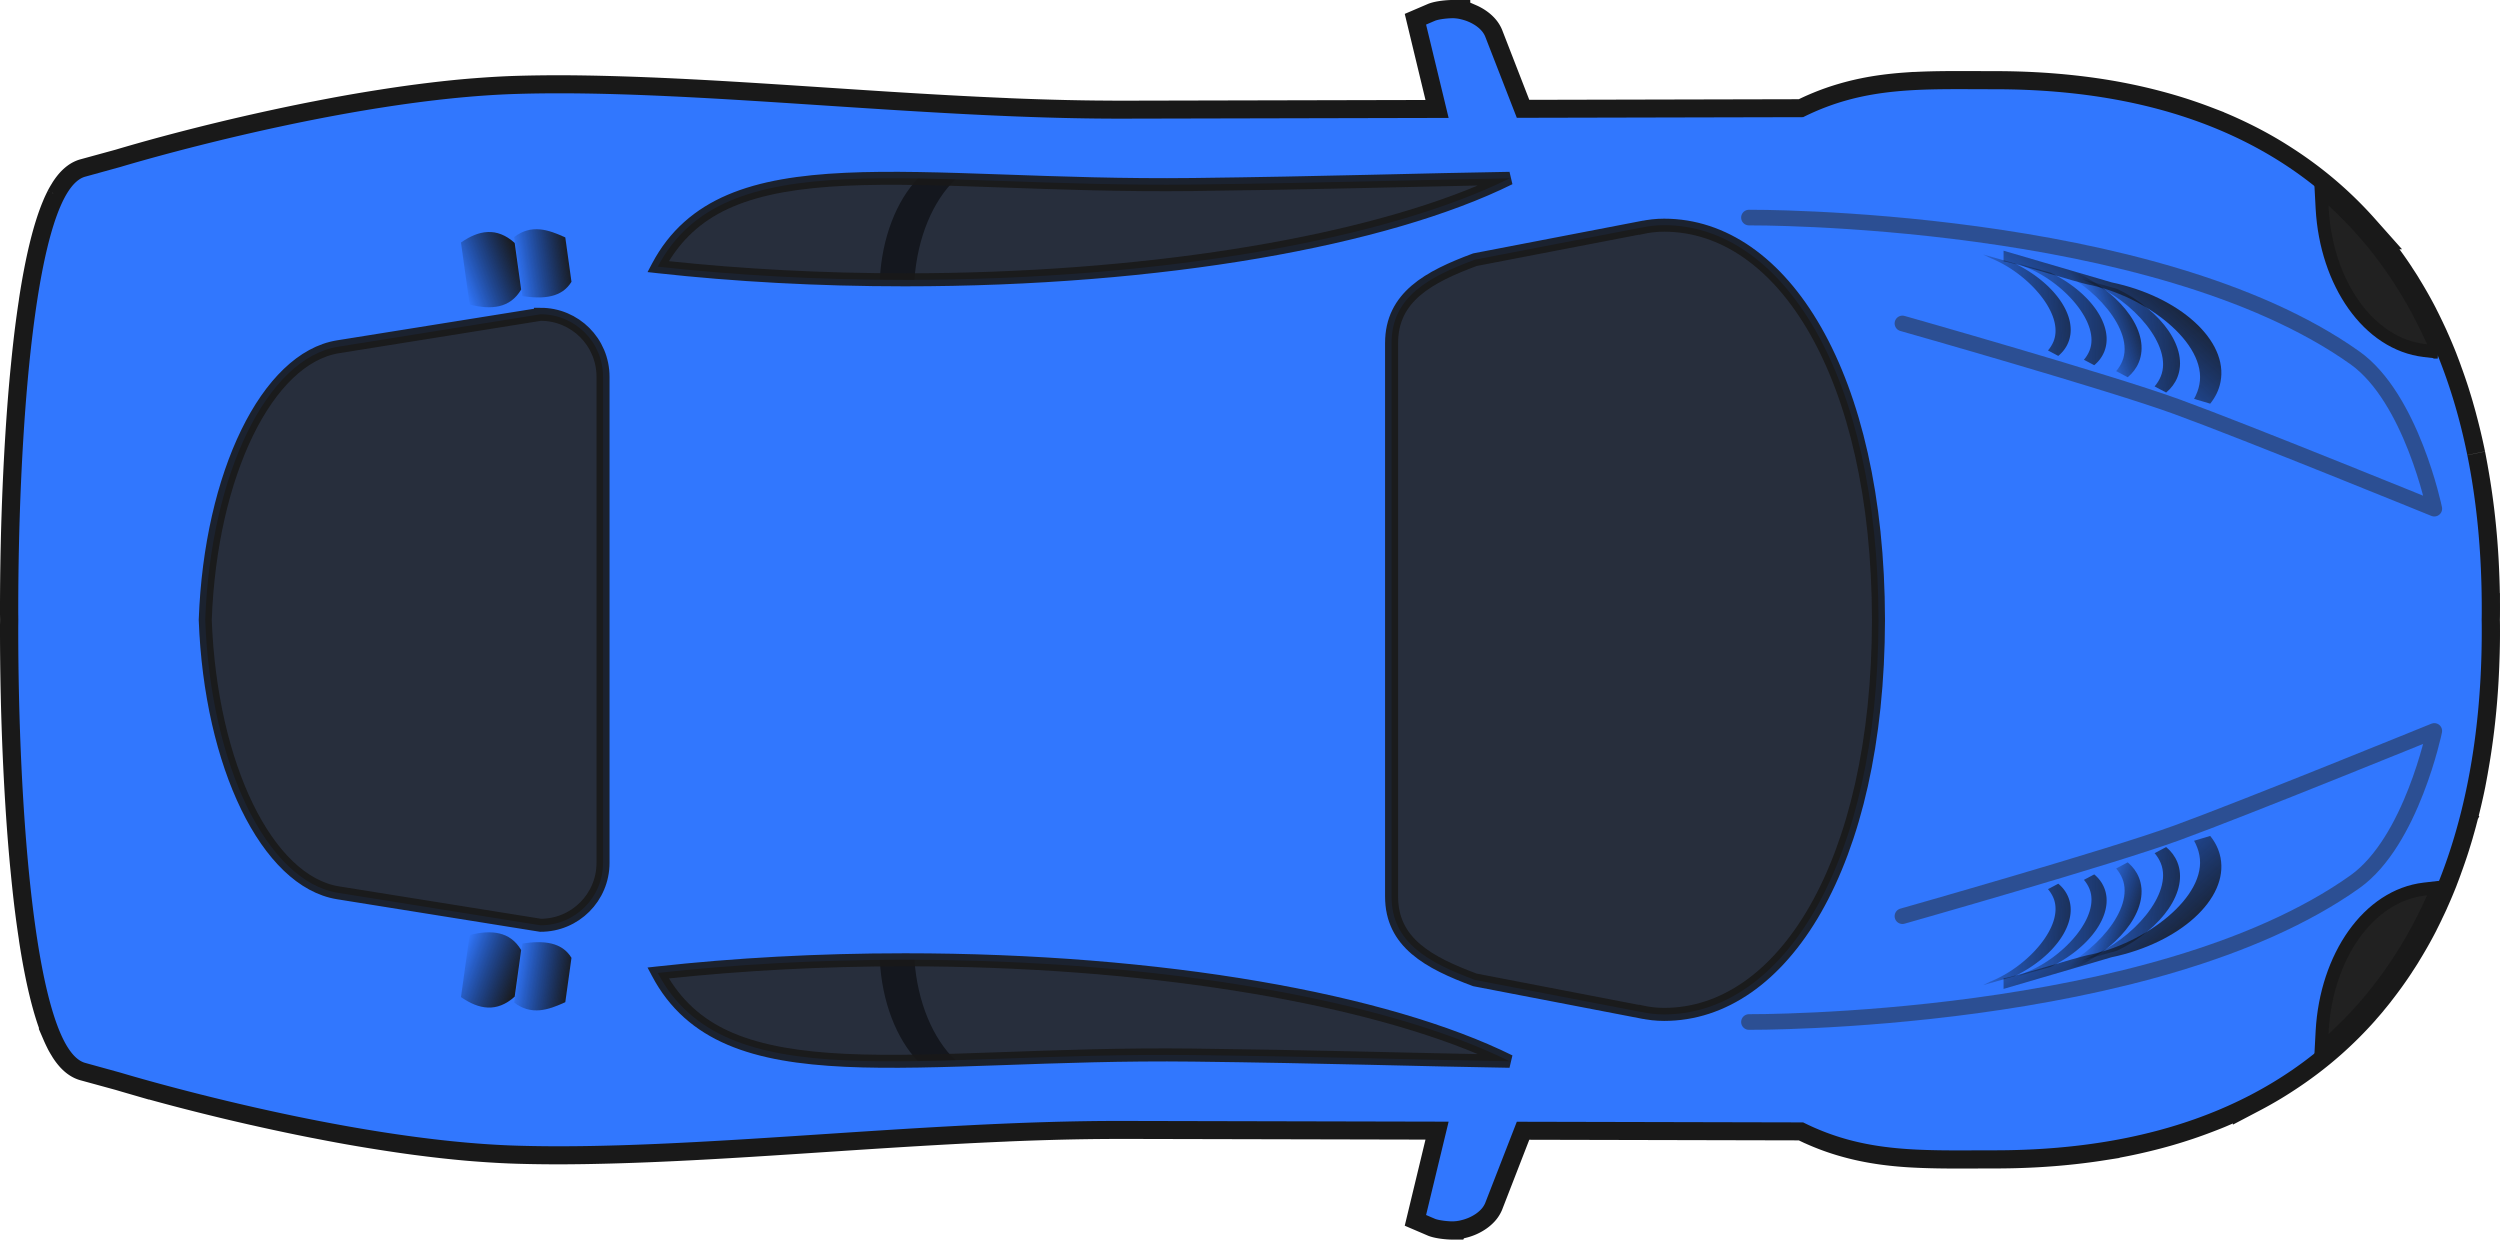
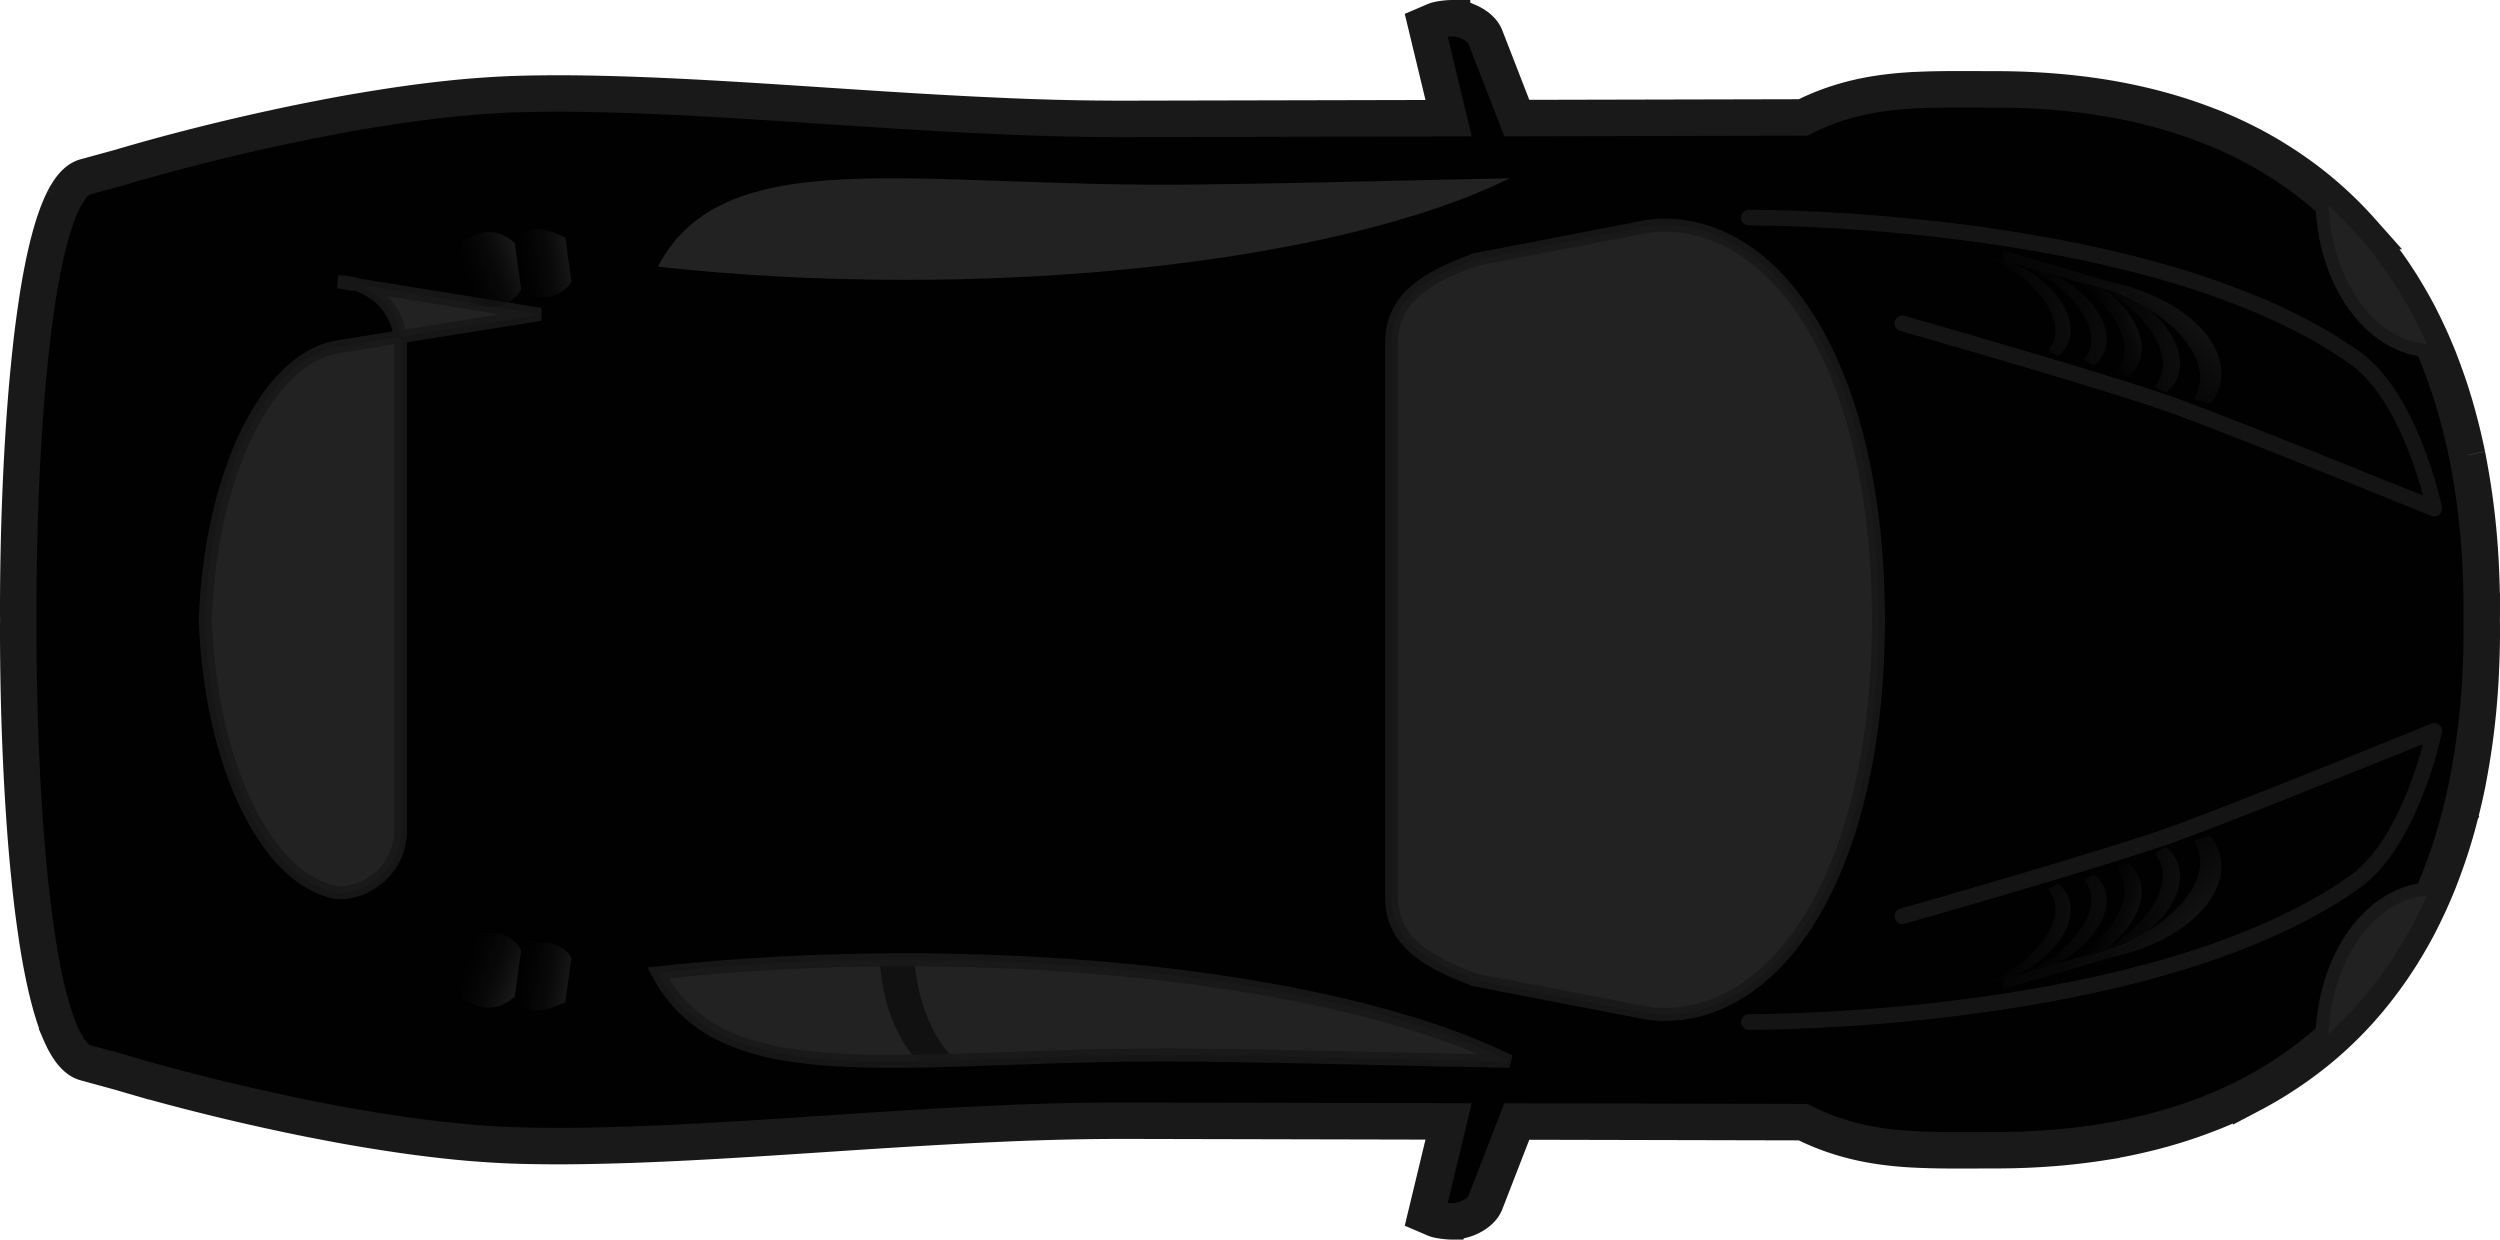
<svg xmlns="http://www.w3.org/2000/svg" xmlns:xlink="http://www.w3.org/1999/xlink" viewBox="0 0 960 476">
  <defs>
    <linearGradient id="p" y2="529.61" xlink:href="#a" gradientUnits="userSpaceOnUse" x2="805.29" gradientTransform="matrix(.893 0 0 -.893 94.156 1087.8)" y1="528.36" x1="887.9" />
    <linearGradient id="a">
      <stop offset="0" stop-color="#1a1a1a" />
      <stop offset="1" stop-opacity="0" />
    </linearGradient>
    <linearGradient id="h" y2="533.5" xlink:href="#a" gradientUnits="userSpaceOnUse" x2="812.14" gradientTransform="translate(80.349 365.15) scale(.893)" y1="537.5" x1="879.9" />
    <linearGradient id="d" y2="531.91" xlink:href="#a" gradientUnits="userSpaceOnUse" x2="815.82" gradientTransform="translate(27.625 296.49)" y1="537.5" x1="879.9" />
    <linearGradient id="k" y2="834.68" xlink:href="#a" gradientUnits="userSpaceOnUse" x2="848.16" gradientTransform="matrix(1 0 0 -1 8.309 1452)" y1="842.3" x1="871.33" />
    <linearGradient id="l" y2="528.42" xlink:href="#a" gradientUnits="userSpaceOnUse" x2="876.14" gradientTransform="matrix(1 0 0 -1 21.438 1151.5)" y1="528.36" x1="887.9" />
    <linearGradient id="m" y2="531.91" xlink:href="#a" gradientUnits="userSpaceOnUse" x2="815.82" gradientTransform="matrix(1 0 0 -1 27.625 1152.9)" y1="537.5" x1="879.9" />
    <linearGradient id="n" y2="535.37" xlink:href="#a" gradientUnits="userSpaceOnUse" x2="883.76" gradientTransform="matrix(1 0 0 -1 21.438 1151.5)" y1="542.4" x1="897.22" />
    <linearGradient id="o" y2="501.08" xlink:href="#a" gradientUnits="userSpaceOnUse" x2="835.99" gradientTransform="matrix(1 0 0 -1 21.438 1151.5)" y1="552.05" x1="880.71" />
    <linearGradient id="b" y2="834.68" xlink:href="#a" gradientUnits="userSpaceOnUse" x2="848.16" gradientTransform="translate(8.309 -2.652)" y1="842.3" x1="871.33" />
    <linearGradient id="q" y2="533.5" xlink:href="#a" gradientUnits="userSpaceOnUse" x2="812.14" gradientTransform="matrix(.893 0 0 -.893 80.349 1084.2)" y1="537.5" x1="879.9" />
    <linearGradient id="r" y2="867.68" xlink:href="#a" gradientUnits="userSpaceOnUse" x2="205.59" gradientTransform="scale(1 -1) rotate(7.932 10770.938 311.695)" y1="873.14" x1="229.7" />
    <linearGradient id="s" y2="872.65" xlink:href="#a" gradientUnits="userSpaceOnUse" x2="216.56" gradientTransform="scale(1 -1) rotate(7.932 10766.693 386.342)" y1="873.06" x1="238.83" />
    <linearGradient id="c" y2="528.42" xlink:href="#a" gradientUnits="userSpaceOnUse" x2="876.14" gradientTransform="translate(21.438 297.91)" y1="528.36" x1="887.9" />
    <linearGradient id="e" y2="535.37" xlink:href="#a" gradientUnits="userSpaceOnUse" x2="883.76" gradientTransform="translate(21.438 297.91)" y1="542.4" x1="897.22" />
    <linearGradient id="f" y2="501.08" xlink:href="#a" gradientUnits="userSpaceOnUse" x2="835.99" gradientTransform="translate(21.438 297.91)" y1="552.05" x1="880.71" />
    <linearGradient id="g" y2="529.61" xlink:href="#a" gradientUnits="userSpaceOnUse" x2="805.29" gradientTransform="translate(94.156 361.57) scale(.893)" y1="528.36" x1="887.9" />
    <linearGradient id="i" y2="867.68" xlink:href="#a" gradientUnits="userSpaceOnUse" x2="205.59" gradientTransform="rotate(7.932 317.412 1036.405)" y1="873.14" x1="229.7" />
    <linearGradient id="j" y2="872.65" xlink:href="#a" gradientUnits="userSpaceOnUse" x2="216.56" gradientTransform="rotate(7.932 313.296 1111.043)" y1="873.06" x1="238.83" />
  </defs>
  <path d="M557.583 7c-1.509.009-4.721.305-6.469.938l-3.5 1.5 8.656 35.938-124.81.28c-2.436.006-4.887-.013-7.343-.03a931.076 931.076 0 01-14.844-.22c-7.293-.166-14.67-.412-22.062-.718-.396-.016-.792-.046-1.188-.062-14.932-.63-30.007-1.492-45.03-2.438-20.327-1.283-40.52-2.707-60.125-3.875-14.528-.865-28.732-1.58-42.375-2-9.369-.289-18.464-.456-27.25-.406-4.316.025-8.568.093-12.719.219-4.15.125-8.38.355-12.656.656-2.138.15-4.278.31-6.437.5-6.469.568-13.045 1.321-19.594 2.187h-.031a551.944 551.944 0 00-13.062 1.907c-4.344.68-8.674 1.397-12.937 2.156-4.254.756-8.47 1.565-12.594 2.375-.01.002-.022-.002-.032 0-2.066.406-4.07.804-6.093 1.219a836.448 836.448 0 00-17.5 3.78c-.01.003-.021-.001-.031 0a895.26 895.26 0 00-10.72 2.5 913.018 913.018 0 00-18.53 4.657 739.573 739.573 0 00-18.094 5c-2.474.716-3.813 1.125-3.813 1.125l-13.687 3.75c-.902.249-1.778.693-2.625 1.312-.288.21-.562.436-.844.688-1.1.98-2.15 2.27-3.156 3.844-.004.007.005.024 0 .03-.5.786-1.022 1.641-1.5 2.563-.004.008.004.024 0 .032a47.081 47.081 0 00-1.406 2.968c-.004.01.004.023 0 .032-3.667 8.51-6.62 21.13-8.937 36.219-.002.01.001.02 0 .03-.036.235-.059.484-.094.72a412.608 412.608 0 00-1.438 10.344c-.03.242-.063.475-.093.718a538.908 538.908 0 00-1.375 12.47v.03c-.214 2.129-.43 4.295-.625 6.47v.03c-.196 2.175-.384 4.35-.563 6.563v.031a810.337 810.337 0 00-.969 13.5v.031c-.872 13.684-1.46 27.79-1.78 41.562v.032c-.215 9.189-.313 18.213-.313 26.907 0 .967.027 1.963.03 2.937-.003.975-.03 1.97-.03 2.938 0 8.693.098 17.717.312 26.906v.03c.322 13.775.909 27.879 1.781 41.563v.031c.29 4.554.611 9.062.969 13.5V323c.178 2.214.367 4.388.562 6.563v.03c.196 2.175.412 4.341.625 6.47v.03c.429 4.267.874 8.427 1.375 12.47.03.243.064.476.094.719.446 3.545.933 7.012 1.438 10.344.035.235.058.484.093.718.002.01-.001.022 0 .032 2.318 15.087 5.27 27.709 8.938 36.219.004.009-.004.022 0 .03a47.141 47.141 0 001.406 2.97c.004.008-.004.023 0 .03.478.923 1 1.779 1.5 2.563.005.007-.005.025 0 .032 1.005 1.573 2.057 2.864 3.156 3.843.282.252.556.477.844.688.847.62 1.723 1.064 2.625 1.312l13.687 3.75s1.339.41 3.812 1.125a737.896 737.896 0 0018.094 5 911.514 911.514 0 0018.531 4.657c3.432.824 7.003 1.655 10.72 2.5.01.002.02-.002.03 0a835.757 835.757 0 0017.5 3.78c2.025.415 4.028.814 6.094 1.22.01.002.022-.002.032 0 4.123.81 8.34 1.618 12.594 2.375a638.93 638.93 0 0012.937 2.156c4.343.68 8.69 1.327 13.062 1.906h.03c6.55.866 13.126 1.619 19.595 2.187 2.16.19 4.3.35 6.437.5 4.276.301 8.505.531 12.656.657 4.151.125 8.403.194 12.72.218 8.785.05 17.88-.117 27.25-.406 13.641-.42 27.846-1.135 42.374-2 19.604-1.167 39.798-2.592 60.124-3.875 15.024-.946 30.098-1.807 45.031-2.437.396-.017.792-.046 1.188-.063 7.393-.306 14.77-.551 22.062-.719 4.978-.114 9.931-.184 14.844-.218 2.456-.018 4.907-.037 7.343-.032l124.81.282-8.656 35.938 3.5 1.5c1.748.632 4.96.928 6.469.937a14.11 14.11 0 002.687-.25c.311-.058.624-.14.938-.219.304-.075.632-.156.937-.25a17.917 17.917 0 001.875-.687c1.822-.794 3.535-1.931 4.782-3.313l.03-.03a8.311 8.311 0 001.47-2.282l12.155-31.312 109.94.25c.747.374 1.477.745 2.22 1.094a93.427 93.427 0 008.843 3.625 92.16 92.16 0 004.375 1.406c5.1 1.508 10.188 2.552 15.344 3.25 2.946.4 5.926.694 8.937.906 1.506.106 3.034.18 4.563.25 3.057.14 6.138.213 9.312.25 6.347.074 12.979 0 20 0 10.41 0 20.322-.53 29.781-1.562 3.783-.413 7.491-.898 11.125-1.469a210.889 210.889 0 0020.906-4.375c1.67-.439 3.336-.899 4.969-1.375a180.69 180.69 0 0014.187-4.781c1.524-.585 3.042-1.16 4.53-1.781a164.843 164.843 0 008.72-3.938c1.418-.69 2.835-1.4 4.218-2.125a155.594 155.594 0 008.094-4.562 151.395 151.395 0 003.875-2.438c6.394-4.12 12.363-8.625 17.906-13.53 4.428-3.92 8.601-8.08 12.5-12.47.005-.006-.005-.025 0-.031.97-1.093 1.937-2.192 2.875-3.313.005-.006-.005-.025 0-.03.938-1.122 1.876-2.259 2.781-3.407.005-.006-.005-.025 0-.031a155.237 155.237 0 007.75-10.72c.005-.006-.005-.023 0-.03.809-1.229 1.629-2.465 2.406-3.72.005-.007-.005-.023 0-.03 2.34-3.779 4.567-7.653 6.625-11.656.004-.008-.004-.024 0-.032a177.11 177.11 0 002-4.03c.004-.009-.004-.024 0-.032.652-1.353 1.316-2.717 1.938-4.094.004-.009-.004-.023 0-.031a187.592 187.592 0 003.562-8.406c.004-.01-.004-.023 0-.031.56-1.423 1.095-2.868 1.625-4.313.003-.009-.003-.022 0-.031a203.141 203.141 0 003.031-8.813c.003-.009-.003-.022 0-.03.47-1.49.935-2.991 1.375-4.5.003-.01-.003-.023 0-.032.44-1.51.87-3.032 1.281-4.563.003-.01-.003-.021 0-.03a235.721 235.721 0 003.344-14.095v-.03c.324-1.59.611-3.205.906-4.813v-.032c2.075-11.318 3.463-23.062 4.157-35.219v-.03c.098-1.729.178-3.477.25-5.22v-.03c.142-3.498.246-7.008.28-10.563v-.031c.018-1.783.01-3.578 0-5.375 0-.636-.021-1.271-.03-1.906.01-.635.03-1.27.03-1.906.01-1.797.018-3.592 0-5.375v-.032a337.906 337.906 0 00-.28-10.562v-.03c-.071-1.744-.152-3.492-.25-5.22v-.03c-.694-12.158-2.082-23.9-4.157-35.22v-.031c-.295-1.608-.582-3.223-.906-4.813v-.03a235.882 235.882 0 00-3.344-14.095c-.003-.01.003-.021 0-.03-.41-1.531-.84-3.054-1.28-4.563-.004-.01.002-.022 0-.032-.441-1.51-.906-3.011-1.376-4.5-.003-.009.003-.022 0-.03-.47-1.49-.968-2.971-1.468-4.438-.5-1.467-1.033-2.93-1.563-4.375-.003-.01.003-.023 0-.032a197.25 197.25 0 00-1.625-4.312c-.004-.009.004-.022 0-.031a187.377 187.377 0 00-3.562-8.406c-.004-.008.004-.023 0-.032-.622-1.376-1.286-2.74-1.938-4.093-.004-.008.004-.024 0-.032a176.408 176.408 0 00-2-4.03c-.004-.009.004-.024 0-.032-2.058-4.004-4.284-7.878-6.625-11.656-.005-.007.005-.023 0-.031-.777-1.255-1.597-2.49-2.406-3.719-.005-.007.005-.024 0-.031-2.437-3.7-5.024-7.26-7.75-10.72-.005-.005.005-.025 0-.03a152.01 152.01 0 00-2.781-3.407c-.005-.006.005-.025 0-.03-.938-1.122-1.905-2.22-2.875-3.313-.005-.006.005-.026 0-.032a147.136 147.136 0 00-12.5-12.469c-5.543-4.905-11.512-9.41-17.906-13.53a151.479 151.479 0 00-3.875-2.438 155.594 155.594 0 00-8.094-4.563c-1.383-.724-2.8-1.434-4.219-2.125a164.798 164.798 0 00-8.718-3.937c-1.49-.62-3.007-1.196-4.531-1.781a180.747 180.747 0 00-14.187-4.781c-1.633-.477-3.3-.936-4.969-1.375a210.847 210.847 0 00-20.906-4.375 237.29 237.29 0 00-11.125-1.47c-9.459-1.032-19.371-1.563-29.781-1.563-7.02 0-13.652-.074-20 0-3.174.037-6.255.11-9.312.25-1.529.07-3.057.144-4.563.25a139.71 139.71 0 00-8.937.906c-5.156.699-10.244 1.743-15.344 3.25-1.457.431-2.913.894-4.375 1.406a93.405 93.405 0 00-8.844 3.625c-.742.35-1.472.72-2.219 1.094l-109.94.25-12.156-31.312a8.311 8.311 0 00-1.468-2.281c-.01-.01-.022-.02-.031-.031-1.247-1.381-2.96-2.52-4.782-3.313a17.908 17.908 0 00-1.875-.687c-.305-.093-.633-.175-.937-.25-.314-.078-.627-.16-.938-.219a14.11 14.11 0 00-2.687-.25z" stroke="#191919" stroke-width="14" fill-opacity=".996" />
-   <path d="M557.583 7c-1.509.009-4.721.306-6.469.938l-3.5 1.5 8.656 35.843-124.81.282c-77.963.165-166.52-11.504-232.93-9.5-66.412 2.003-152.12 28-152.12 28l-13.687 3.78c-19.25 5.297-25.718 97.368-25.718 166.78 0 1.114.027 2.254.032 3.376-.005 1.122-.032 2.262-.032 3.375 0 69.414 6.468 161.48 25.718 166.78l13.687 3.781s85.711 25.996 152.12 28c66.412 2.004 154.97-9.665 232.93-9.5l124.81.281-8.656 35.844 3.5 1.5c1.748.632 4.96.929 6.469.938.849.005 1.755-.074 2.688-.25.31-.058.623-.141.937-.219.305-.075.633-.157.937-.25a17.946 17.946 0 001.875-.687c1.822-.792 3.535-1.903 4.782-3.282l.03-.03a8.316 8.316 0 001.47-2.282l12.156-31.25 109.94.25c23.9 11.942 45.51 10.719 73.593 10.719 133.25 0 187.63-86.586 187-201.38 0-.78-.02-1.566-.031-2.344.012-.778.03-1.563.03-2.344.629-114.79-53.748-201.38-187-201.38-28.081 0-49.692-1.223-73.592 10.72l-109.94.25-12.156-31.25a8.316 8.316 0 00-1.47-2.282l-.03-.03c-1.247-1.38-2.96-2.49-4.782-3.282a17.94 17.94 0 00-1.875-.688 18.437 18.437 0 00-.937-.25c-.314-.077-.627-.16-.937-.218a14.135 14.135 0 00-2.688-.25z" fill-opacity=".996" fill="#3278ff" />
  <path d="M347.403 368.55c-33.364 0-65.307 1.8-94.811 5.063 25.66 48.714 97.985 30.265 205.56 31.53 49.686.585 89.543 1.88 121.53 2.376-47.16-23.334-133.53-38.97-232.28-38.97z" opacity=".9" fill-opacity=".996" fill="#262626" />
  <path d="M347.403 368.55c-3.206 0-6.383.03-9.562.063.818 16.17 6.428 30.257 14.594 38.844 4.671-.076 9.495-.197 14.437-.344-8.566-8.193-14.593-22.228-15.72-38.562-1.25-.005-2.494 0-3.75 0z" opacity=".5" fill-opacity=".996" />
  <path style="block-progression:tb;text-indent:0;text-transform:none" d="M936.083 340.81l-5.094.594c-21.545 2.512-37.688 25.979-39.28 54.53l-.376 7.126 5.25-4.844c15.89-14.68 28.303-32.507 37.406-52.75l2.09-4.65z" color="#000" stroke="#191919" stroke-width="5" fill="#212121" />
  <path d="M730.533 351.81s79.677-22.596 105.38-31.982c26.839-9.802 98.859-39.146 98.859-39.146s-8.74 42.47-30.483 57.918c-77.23 54.87-232.69 53.85-232.69 53.85" opacity=".5" stroke-linejoin="round" stroke="#292929" stroke-linecap="round" stroke-width="6" fill="none" />
  <path d="M869.97 817.84l-4.437 2.344c.989 1.157 1.795 2.428 2.375 3.844 4.797 11.717-10.736 29.236-26.875 35.78-.517.21-1.813.841-3.407 1.657l13.625-3.875c17.306-8.458 27.47-23.082 23-34-.916-2.238-2.375-4.166-4.28-5.75z" fill="url(#b)" transform="translate(-52.937 -486.69)" />
  <path d="M878.55 813.38l-4.438 2.344c.99 1.157 1.796 2.428 2.375 3.844 4.798 11.717-10.736 29.236-26.875 35.78-.516.21-1.812.841-3.406 1.657l13.625-3.875c17.306-8.458 27.47-23.082 23-34-.916-2.238-2.375-4.166-4.28-5.75z" fill="url(#c)" transform="translate(-52.937 -486.69)" />
  <path d="M884.74 811.96l-4.437 2.344c.989 1.157 1.795 2.428 2.375 3.844 4.797 11.717-10.736 29.236-26.875 35.78-.517.21-1.813.841-3.407 1.657l13.625-3.875c17.306-8.458 27.47-23.082 23-34-.916-2.238-2.375-4.166-4.28-5.75z" fill="url(#d)" transform="translate(-52.937 -486.69)" />
  <path d="M901.65 807.69l-6.187 1.844c.96 1.713 1.654 3.532 2.03 5.469 3.12 16.034-20.961 34.284-43.03 38.5-3.395.648-28.884 8.576-32.158 8.804v4.125l41.439-12.148c26.285-5.496 44.949-22.448 41.875-38.25-.596-3.062-1.956-5.86-3.969-8.344z" fill="url(#e)" transform="translate(-52.937 -486.69)" />
  <path d="M901.65 807.69l-6.187 1.844c.96 1.713 1.654 3.532 2.03 5.469 3.12 16.034-20.961 34.284-43.03 38.5-3.395.648-28.884 8.576-32.158 8.804v4.125l41.439-12.148c26.285-5.496 44.949-22.448 41.875-38.25-.596-3.062-1.956-5.86-3.969-8.344z" fill="url(#f)" transform="translate(-52.937 -486.69)" />
  <path d="M857.12 822.46l-3.964 2.094a12.633 12.633 0 012.122 3.433c4.286 10.467-9.591 26.117-24.009 31.964-.461.188-1.619.751-3.042 1.48l12.17-3.462c15.46-7.555 24.54-20.62 20.547-30.373-.819-1.998-2.122-3.721-3.825-5.136z" fill="url(#g)" transform="translate(-52.937 -486.69)" />
  <path d="M843.32 826.03l-3.964 2.094a12.633 12.633 0 012.122 3.433c4.286 10.467-9.591 26.117-24.008 31.964-.462.188-1.62.751-3.043 1.48l12.17-3.462c15.46-7.555 24.54-20.62 20.547-30.373-.819-1.998-2.122-3.721-3.825-5.136z" fill="url(#h)" transform="translate(-52.937 -486.69)" />
  <path d="M233.27 845.72c8.293-2.023 15.486-1.479 19.797 5.787l-2.493 17.897c-6.876 6.173-13.75 4.951-20.625.156l3.32-23.84z" fill="url(#i)" transform="translate(-52.937 -486.69)" />
  <path d="M253.54 848.99c8.15-1.21 15.167-.573 18.843 5.508l-2.373 17.034c-6.484 2.975-12.983 5.21-19.631.148l3.161-22.69z" fill="url(#j)" transform="translate(-52.937 -486.69)" />
  <path style="block-progression:tb;text-indent:0;text-transform:none" d="M347.403 366.06c-33.454 0-65.492 1.79-95.093 5.063l-3.656.406 1.718 3.25c6.672 12.664 16.562 21.113 29.062 26.438 12.501 5.324 27.572 7.612 45.093 8.437 35.042 1.65 79.954-2.631 133.59-2 49.66.585 89.508 1.879 121.53 2.375l1.125-4.75c-47.84-23.68-134.34-39.22-233.36-39.22zm0 5c91.169 0 171.75 13.479 220.09 33.719-29.952-.582-65.212-1.606-109.31-2.125-53.937-.635-98.976 3.652-133.4 2.031-17.214-.81-31.767-3.105-43.406-8.062-10.453-4.452-18.485-11.154-24.5-20.906 28.307-2.983 58.735-4.656 90.53-4.656z" opacity=".9" color="#000" fill="#191919" />
-   <path d="M207.563 120.69l-77.749 12.469c-27.15 4.354-48.947 48.773-50.999 104.84 2.052 56.071 23.849 100.49 50.999 104.84l77.749 12.469c13.296 0 24-10.704 24-24v-186.62c0-13.296-10.704-24-24-24zM639.023 86.47c-2.97 0-5.893.332-8.781.969l-.031-.031-63.843 12.312c-17.728 6.604-32 14.272-32 32v212.56c0 17.728 14.272 25.395 32 32l63.843 12.312.03-.032c2.889.637 5.813.97 8.782.97 45.395 0 82.198-57.364 82.312-151.53-.114-94.17-36.916-151.53-82.312-151.53z" opacity=".9" stroke="#191919" stroke-width="5" fill-opacity=".996" fill="#262626" />
+   <path d="M207.563 120.69l-77.749 12.469c-27.15 4.354-48.947 48.773-50.999 104.84 2.052 56.071 23.849 100.49 50.999 104.84c13.296 0 24-10.704 24-24v-186.62c0-13.296-10.704-24-24-24zM639.023 86.47c-2.97 0-5.893.332-8.781.969l-.031-.031-63.843 12.312c-17.728 6.604-32 14.272-32 32v212.56c0 17.728 14.272 25.395 32 32l63.843 12.312.03-.032c2.889.637 5.813.97 8.782.97 45.395 0 82.198-57.364 82.312-151.53-.114-94.17-36.916-151.53-82.312-151.53z" opacity=".9" stroke="#191919" stroke-width="5" fill-opacity=".996" fill="#262626" />
  <path d="M347.403 107.46c-33.364 0-65.307-1.8-94.811-5.063 25.66-48.714 97.985-30.265 205.56-31.53 49.686-.585 89.543-1.88 121.53-2.376-47.16 23.334-133.53 38.97-232.28 38.97z" opacity=".9" fill-opacity=".996" fill="#262626" />
-   <path d="M347.403 107.46c-3.206 0-6.383-.03-9.562-.063.818-16.17 6.428-30.257 14.594-38.844 4.671.076 9.495.197 14.437.344-8.566 8.193-14.593 22.228-15.72 38.562-1.25.005-2.494 0-3.75 0z" opacity=".5" fill-opacity=".996" />
  <path style="block-progression:tb;text-indent:0;text-transform:none" d="M936.083 135.2l-5.094-.594c-21.545-2.512-37.688-25.979-39.28-54.53l-.376-7.126 5.25 4.844c15.89 14.68 28.303 32.507 37.406 52.75l2.094 4.656z" color="#000" stroke="#191919" stroke-width="5" fill="#212121" />
  <path d="M730.533 124.2s79.677 22.596 105.38 31.982c26.839 9.802 98.859 39.146 98.859 39.146s-8.74-42.47-30.483-57.918c-77.23-54.87-232.69-53.86-232.69-53.86" opacity=".5" stroke-linejoin="round" stroke="#292929" stroke-linecap="round" stroke-width="6" fill="none" />
  <path d="M869.97 631.55l-4.437-2.344c.989-1.157 1.795-2.428 2.375-3.844 4.797-11.717-10.736-29.236-26.875-35.78-.517-.21-1.813-.841-3.407-1.657l13.625 3.875c17.306 8.458 27.47 23.082 23 34-.916 2.238-2.375 4.166-4.28 5.75z" fill="url(#k)" transform="translate(-52.937 -486.69)" />
  <path d="M878.55 636.01l-4.438-2.344c.99-1.157 1.796-2.428 2.375-3.844 4.798-11.717-10.736-29.236-26.875-35.78-.516-.21-1.812-.841-3.406-1.657l13.625 3.875c17.306 8.458 27.47 23.082 23 34-.916 2.238-2.375 4.166-4.28 5.75z" fill="url(#l)" transform="translate(-52.937 -486.69)" />
  <path d="M884.74 637.42l-4.437-2.344c.989-1.157 1.795-2.428 2.375-3.844 4.797-11.717-10.736-29.236-26.875-35.78-.517-.21-1.813-.841-3.407-1.657l13.625 3.875c17.306 8.458 27.47 23.082 23 34-.916 2.238-2.375 4.166-4.28 5.75z" fill="url(#m)" transform="translate(-52.937 -486.69)" />
-   <path d="M901.65 641.7l-6.187-1.844c.96-1.713 1.654-3.532 2.03-5.469 3.12-16.034-20.961-34.284-43.03-38.5-3.395-.648-28.884-8.576-32.158-8.804v-4.125l41.439 12.148c26.285 5.496 44.949 22.448 41.875 38.25-.596 3.062-1.956 5.86-3.969 8.344z" fill="url(#n)" transform="translate(-52.937 -486.69)" />
  <path d="M901.65 641.7l-6.187-1.844c.96-1.713 1.654-3.532 2.03-5.469 3.12-16.034-20.961-34.284-43.03-38.5-3.395-.648-28.884-8.576-32.158-8.804v-4.125l41.439 12.148c26.285 5.496 44.949 22.448 41.875 38.25-.596 3.062-1.956 5.86-3.969 8.344z" fill="url(#o)" transform="translate(-52.937 -486.69)" />
  <path d="M857.12 626.93l-3.964-2.094a12.633 12.633 0 002.122-3.433c4.286-10.467-9.591-26.117-24.009-31.964-.461-.188-1.619-.751-3.042-1.48l12.17 3.462c15.46 7.555 24.54 20.62 20.547 30.373-.819 1.998-2.122 3.721-3.825 5.136z" fill="url(#p)" transform="translate(-52.937 -486.69)" />
  <path d="M843.32 623.36l-3.964-2.094a12.633 12.633 0 002.122-3.433c4.286-10.467-9.591-26.117-24.008-31.964-.462-.188-1.62-.751-3.043-1.48l12.17 3.462c15.46 7.555 24.54 20.62 20.547 30.373-.819 1.998-2.122 3.721-3.825 5.136z" fill="url(#q)" transform="translate(-52.937 -486.69)" />
  <path d="M233.27 603.66c8.293 2.023 15.486 1.479 19.797-5.787l-2.493-17.897c-6.876-6.173-13.75-4.951-20.625-.156l3.32 23.84z" fill="url(#r)" transform="translate(-52.937 -486.69)" />
  <path d="M253.54 600.4c8.15 1.21 15.167.573 18.843-5.508l-2.373-17.034c-6.484-2.975-12.983-5.21-19.631-.148l3.161 22.69z" fill="url(#s)" transform="translate(-52.937 -486.69)" />
-   <path style="block-progression:tb;text-indent:0;text-transform:none" d="M347.403 109.95c-33.454 0-65.492-1.79-95.093-5.063l-3.656-.406 1.718-3.25c6.672-12.664 16.562-21.113 29.062-26.438 12.501-5.324 27.572-7.612 45.093-8.437 35.042-1.65 79.954 2.63 133.59 2 49.66-.585 89.508-1.879 121.53-2.375l1.125 4.75c-47.849 23.675-134.36 39.219-233.37 39.219zm0-5c91.169 0 171.75-13.479 220.09-33.719-29.952.582-65.212 1.606-109.31 2.125-53.937.635-98.976-3.652-133.4-2.031-17.214.81-31.767 3.105-43.406 8.062-10.453 4.452-18.485 11.154-24.5 20.906 28.307 2.983 58.735 4.656 90.53 4.656z" opacity=".9" color="#000" fill="#191919" />
</svg>